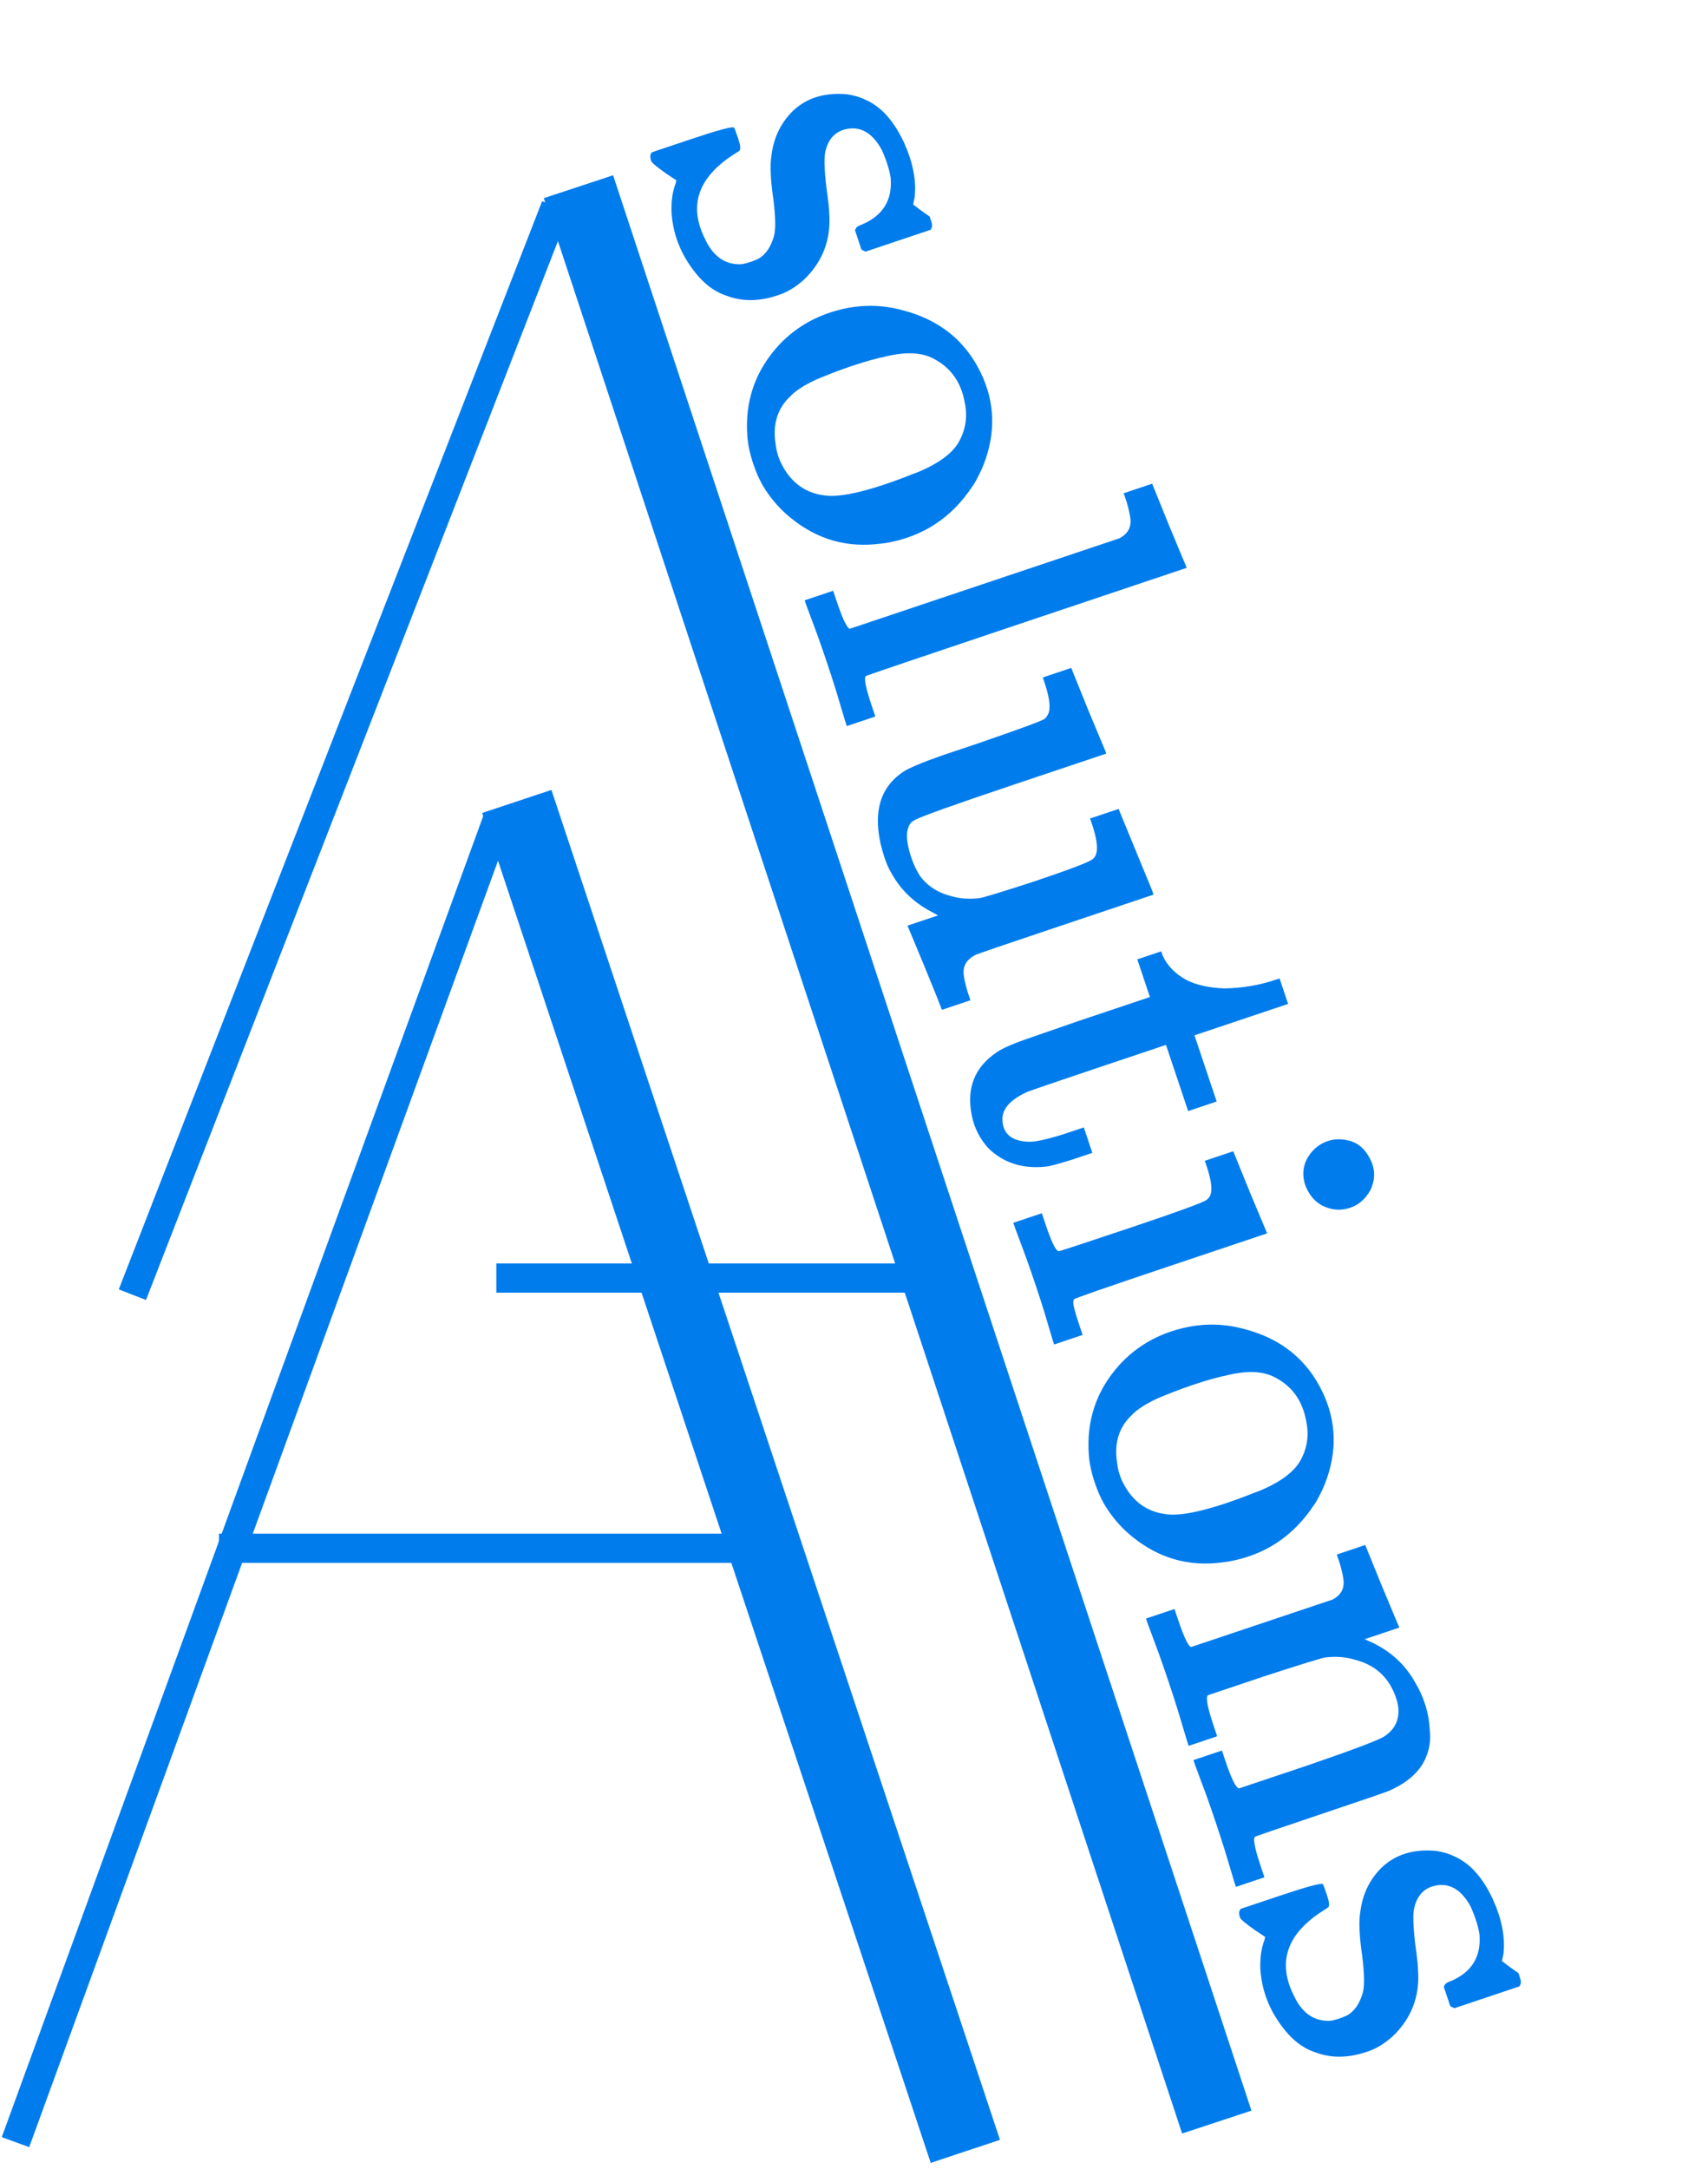
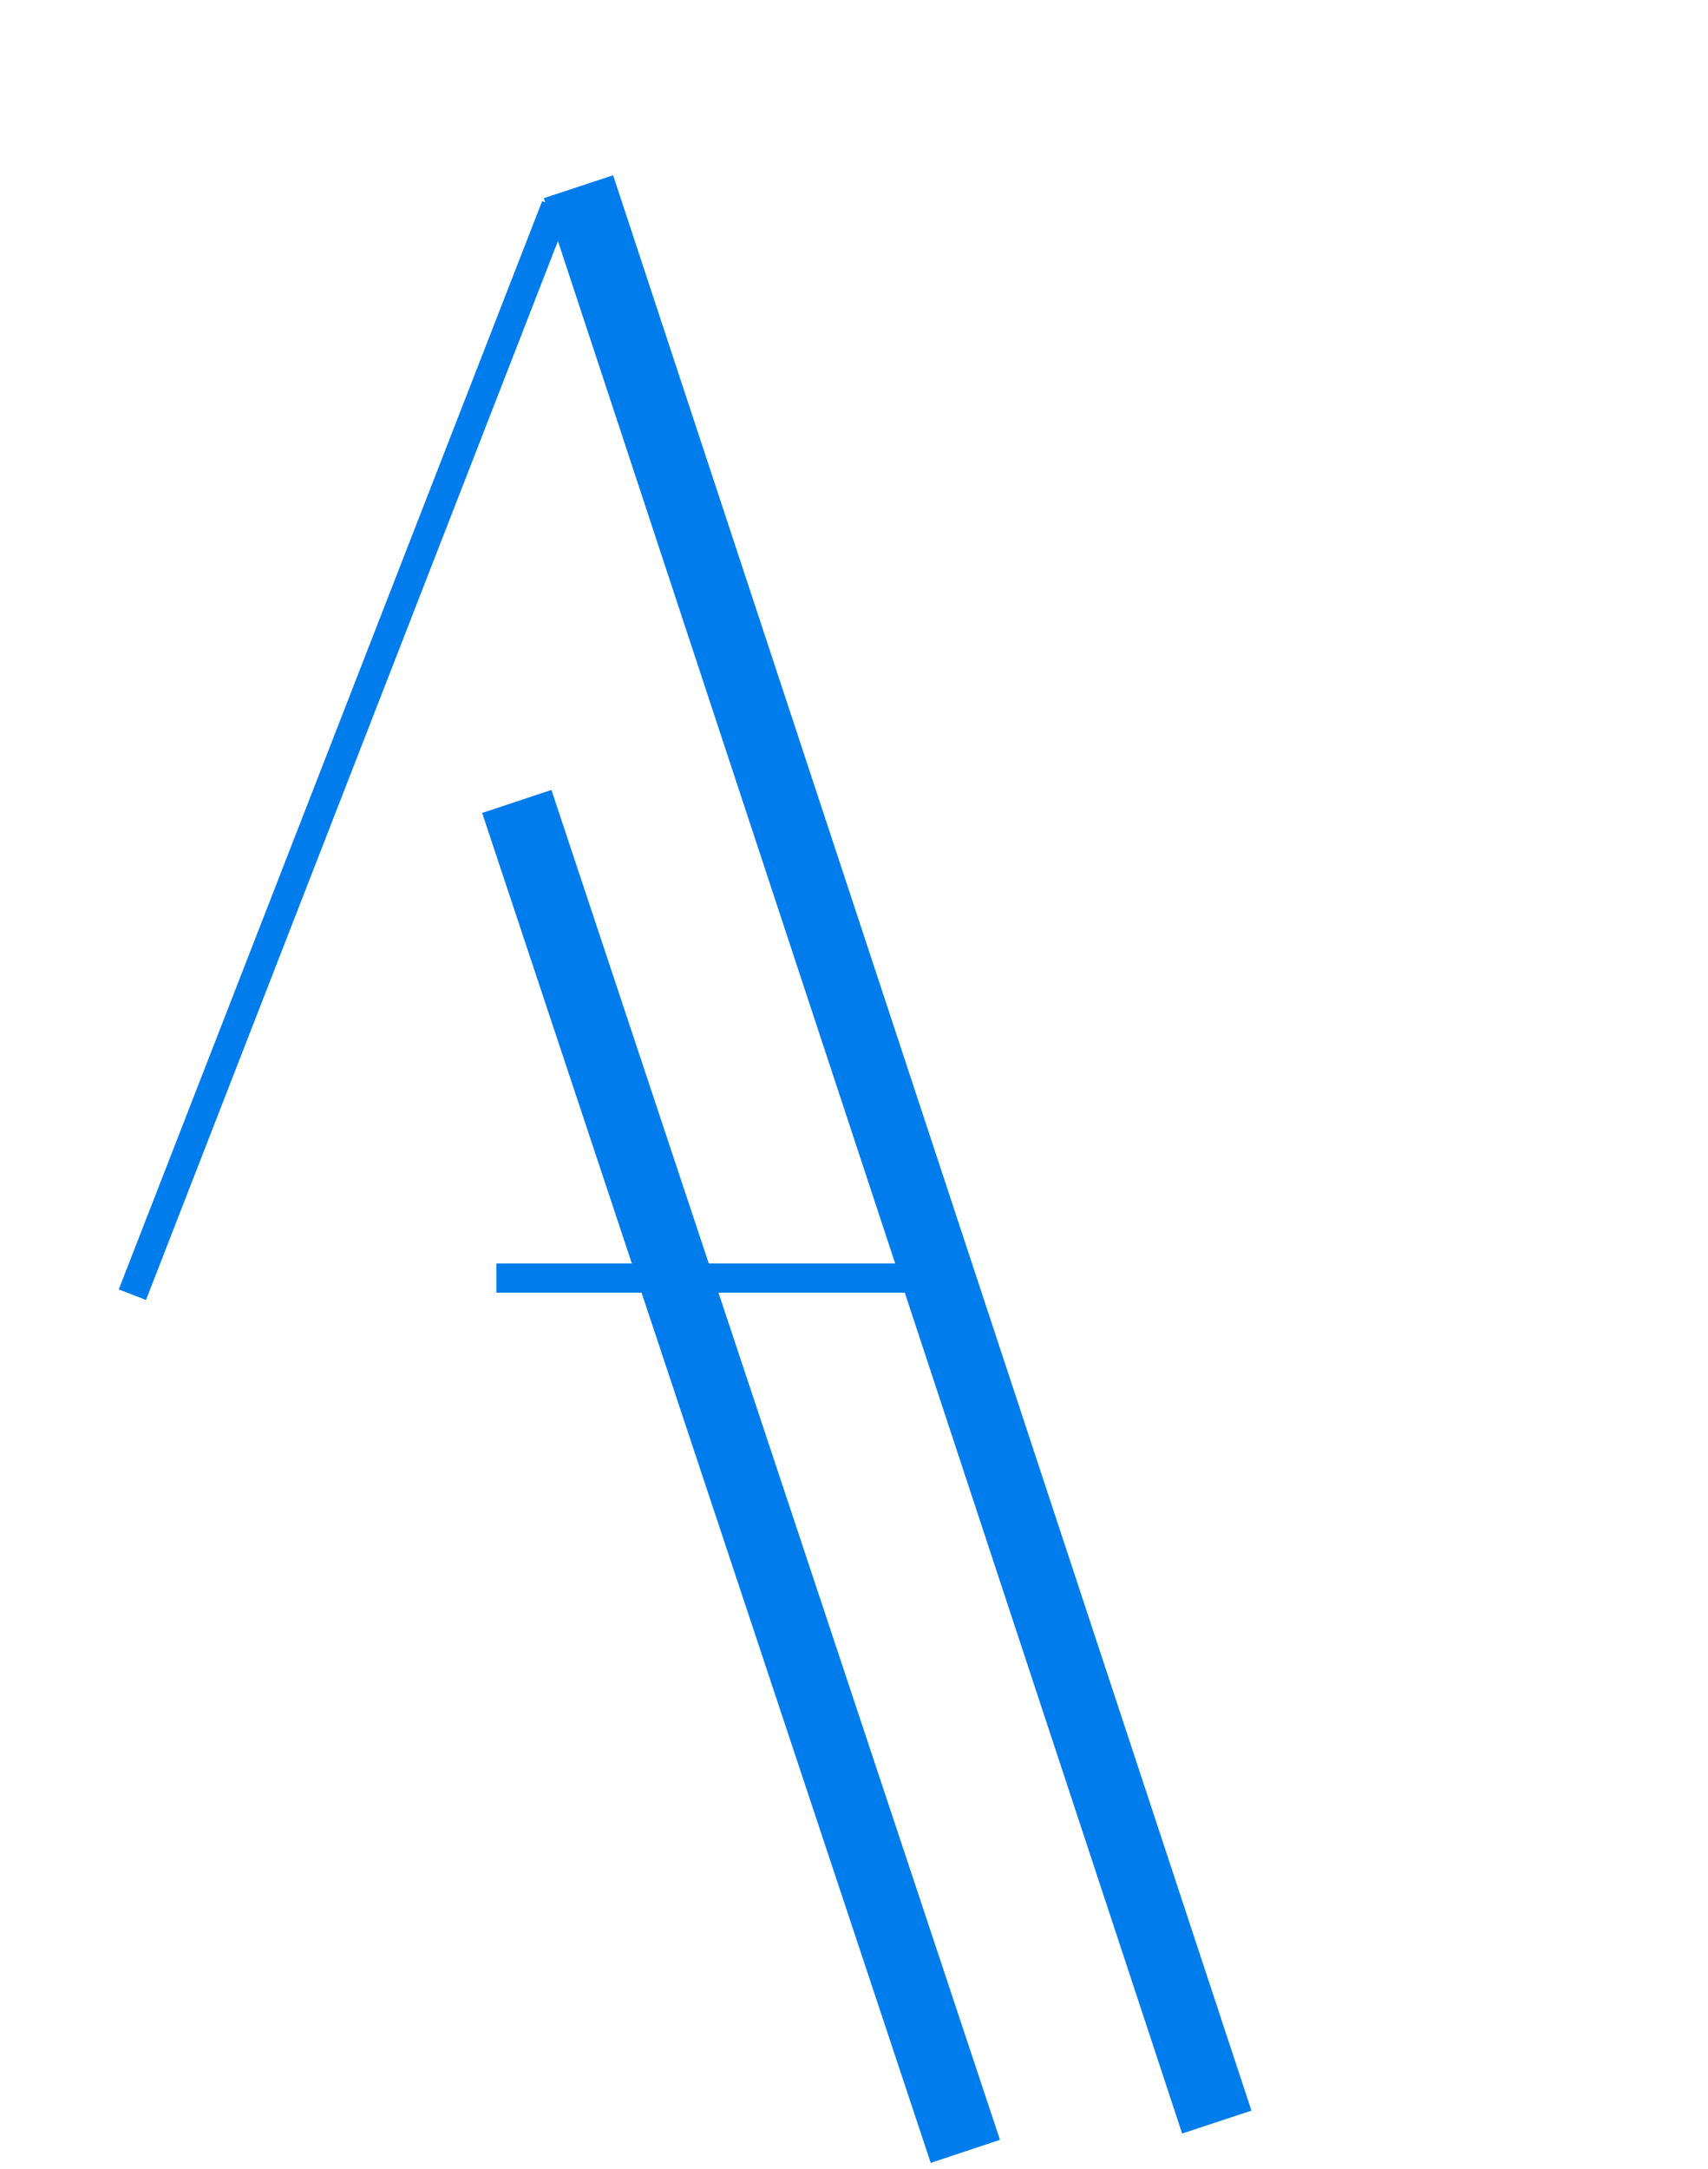
<svg xmlns="http://www.w3.org/2000/svg" width="234" height="297" viewBox="0 0 234 297" fill="none">
-   <line x1="2.121" y1="293.315" x2="68.121" y2="112.315" stroke="#007CED" stroke-width="4" />
  <line x1="132.255" y1="294.577" x2="70.802" y2="109.739" stroke="#007CED" stroke-width="10" />
-   <line x1="30" y1="212" x2="106" y2="212" stroke="#007CED" stroke-width="4" />
  <line x1="18.136" y1="177.275" x2="76.136" y2="28.274" stroke="#007CED" stroke-width="4" />
  <line x1="166.702" y1="290.567" x2="79.249" y2="25.567" stroke="#007CED" stroke-width="10" />
  <line x1="68" y1="175" x2="128" y2="175" stroke="#007CED" stroke-width="4" />
-   <path d="M124.088 20.122C124.166 20.199 124.376 20.749 124.719 21.771C125.296 23.646 125.493 25.39 125.31 27.002L125.103 28.002L126.243 28.86L127.361 29.649L127.571 30.276C127.712 30.695 127.736 30.997 127.643 31.183L127.504 31.462L123.042 32.959L118.581 34.455L118.301 34.316L118.022 34.177L117.578 32.853L117.134 31.528L117.273 31.249C117.365 31.063 117.644 30.892 118.109 30.736C120.959 29.521 122.265 27.403 122.027 24.381C121.87 23.296 121.464 22.01 120.81 20.523C120.717 20.399 120.655 20.291 120.624 20.198C119.333 18.046 117.712 17.219 115.759 17.719C114.334 18.094 113.437 19.118 113.068 20.793C112.883 21.631 112.933 23.243 113.216 25.629C113.499 27.706 113.625 28.853 113.595 29.07C113.864 32.34 112.97 35.148 110.913 37.492C110.758 37.648 110.627 37.795 110.519 37.935C109.389 39.037 108.228 39.815 107.035 40.266C104.324 41.279 101.844 41.361 99.595 40.513C97.858 39.958 96.329 38.79 95.008 37.01C93.159 34.58 92.154 31.892 91.993 28.947C91.96 27.459 92.151 26.18 92.567 25.11L92.66 24.691L91.263 23.763C89.975 22.851 89.291 22.279 89.214 22.047C89.073 21.628 89.049 21.326 89.142 21.14L89.281 20.86L94.579 19.084C98.344 17.821 100.335 17.282 100.552 17.468C100.63 17.546 100.817 18.026 101.113 18.909C101.44 19.885 101.503 20.458 101.302 20.629C101.225 20.707 100.992 20.862 100.605 21.095C95.62 24.267 94.286 28.152 96.604 32.752C97.694 35.075 99.292 36.219 101.401 36.184C101.711 36.184 102.191 36.075 102.842 35.856C103.492 35.638 103.941 35.436 104.189 35.249C105.025 34.659 105.636 33.704 106.021 32.386C106.283 31.471 106.264 29.797 105.965 27.363C105.557 24.605 105.468 22.567 105.698 21.249C105.851 20.008 106.189 18.86 106.714 17.805C107.178 16.875 107.796 16.021 108.57 15.244C109.39 14.452 110.327 13.854 111.38 13.449C112.759 12.935 114.301 12.754 116.006 12.905C116.983 13.043 117.844 13.297 118.589 13.668C120.652 14.579 122.361 16.436 123.714 19.239C123.839 19.456 123.963 19.75 124.088 20.122ZM134.413 51.136C136.327 55.148 136.435 59.325 134.738 63.669C134.568 64.087 134.391 64.483 134.205 64.855C133.742 65.786 133.418 66.361 133.232 66.578C130.388 70.892 126.447 73.481 121.411 74.343C121.163 74.374 120.915 74.406 120.667 74.437C116.064 75.05 111.947 73.872 108.314 70.902C106.963 69.804 105.806 68.512 104.842 67.026C104.205 66.05 103.66 64.889 103.208 63.541C102.74 62.147 102.467 60.868 102.387 59.706C102.037 54.963 103.448 50.845 106.619 47.351C108.553 45.255 110.891 43.747 113.633 42.827C117.026 41.689 120.374 41.575 123.677 42.483C128.718 43.791 132.296 46.676 134.413 51.136ZM132.164 55.07C131.663 52.343 130.28 50.377 128.015 49.172C126.292 48.198 123.913 48.117 120.876 48.929C120.674 48.945 120.457 48.992 120.225 49.07C117.792 49.679 115.012 50.637 111.883 51.945C110.226 52.708 109.033 53.47 108.306 54.231C106.496 55.924 105.818 58.142 106.272 60.885C106.383 61.83 106.663 62.744 107.115 63.627C108.406 66.089 110.323 67.488 112.866 67.825C113.904 67.993 115.315 67.882 117.097 67.491C119.313 67.007 121.993 66.134 125.137 64.872C125.277 64.825 125.393 64.787 125.486 64.755C128.63 63.494 130.635 61.994 131.5 60.257C131.531 60.194 131.577 60.101 131.639 59.977C132.364 58.441 132.54 56.806 132.164 55.07ZM160.145 71.899C161.764 75.803 162.542 77.661 162.48 77.475L162.574 77.754L140.614 85.119C125.974 90.029 118.639 92.515 118.608 92.578C118.345 92.873 118.619 94.228 119.43 96.645L119.921 98.109L117.969 98.764L116.017 99.418L115.806 98.791L114.496 94.422C113.716 91.943 112.89 89.48 112.018 87.032L110.452 82.827L110.241 82.199L112.193 81.545L114.145 80.89L114.636 82.354C115.447 84.771 116.046 86.017 116.434 86.094L153.382 73.702C154.435 73.142 154.937 72.327 154.888 71.258C154.856 70.7 154.684 69.879 154.372 68.794L153.951 67.539L155.903 66.885L157.855 66.23L157.902 66.369L160.145 71.899ZM149.108 97.263L151.467 102.909L151.56 103.188L139.5 107.233C130.623 110.21 125.891 111.901 125.302 112.305C124.853 112.507 124.559 112.865 124.421 113.376C124.112 114.152 124.223 115.407 124.753 117.143C125.205 118.49 125.703 119.513 126.247 120.209C127.226 121.432 128.591 122.266 130.344 122.713C131.492 123.052 132.763 123.142 134.158 122.985C134.607 122.937 137.071 122.189 141.548 120.739C146.66 119.024 149.386 117.981 149.727 117.608C149.773 117.592 149.851 117.515 149.959 117.375C150.454 116.692 150.389 115.343 149.765 113.329L149.344 112.075L151.296 111.42L153.248 110.765L157.85 121.941L158.037 122.499L145.976 126.544C137.843 129.271 133.715 130.682 133.591 130.775C132.491 131.351 131.966 132.173 132.014 133.243C132.046 133.801 132.218 134.622 132.53 135.707L132.951 136.961L130.999 137.616L129.047 138.271C128.938 137.945 128.16 136.009 126.711 132.462C125.139 128.698 124.345 126.793 124.329 126.746L126.421 126.045L128.512 125.344L127.464 124.764C125.075 123.498 123.25 121.68 121.99 119.31C121.524 118.536 121.064 117.242 120.611 115.43C120.595 115.228 120.564 115.058 120.517 114.918C119.734 110.734 120.798 107.663 123.709 105.705C124.421 105.207 126.21 104.452 129.076 103.439L133.886 101.826C139.819 99.784 142.902 98.647 143.134 98.414C143.181 98.398 143.273 98.29 143.413 98.088C144 97.374 143.904 95.855 143.125 93.531L142.868 92.764L144.82 92.109L146.772 91.455L146.819 91.594L149.108 97.263ZM174.815 134.14L175.303 133.976L175.888 135.719L176.472 137.462L170.059 139.613L163.645 141.764L165.165 146.295L166.685 150.827L164.733 151.481L162.781 152.136L161.261 147.605L159.741 143.073L150.469 146.183C144.149 148.303 140.857 149.433 140.594 149.573C138.27 150.662 137.188 151.982 137.346 153.532C137.488 155.345 138.707 156.281 141.001 156.339C141.885 156.352 143.45 156.008 145.696 155.307L148.485 154.371L149.069 156.114L149.654 157.857L146.865 158.792C144.944 159.385 143.782 159.697 143.379 159.729C140.14 160.091 137.48 159.252 135.399 157.209C134.25 155.94 133.503 154.484 133.159 152.842C132.361 149.077 133.48 146.168 136.514 144.116C137.304 143.541 138.884 142.856 141.254 142.061C140.696 142.248 142.896 141.485 147.853 139.77L157.543 136.52L156.678 133.941L155.813 131.362L157.417 130.824L159.09 130.263L159.277 130.82C159.899 132.214 161.002 133.344 162.585 134.209C163.95 134.889 165.679 135.265 167.772 135.339C170.19 135.303 172.538 134.904 174.815 134.14ZM187.502 158.322C188.419 159.824 188.499 161.374 187.743 162.972C187.063 164.183 186.142 164.983 184.98 165.372C184.236 165.622 183.485 165.693 182.725 165.586C180.864 165.279 179.568 164.189 178.836 162.314C178.244 160.548 178.589 158.959 179.873 157.546C180.446 156.94 181.127 156.505 181.917 156.24C182.614 156.006 183.343 155.943 184.102 156.05C185.606 156.218 186.739 156.975 187.502 158.322ZM171.234 163.235C172.822 167.046 173.585 168.858 173.523 168.672L173.593 168.881L160.417 173.3C151.634 176.246 147.211 177.781 147.149 177.905C147.056 178.092 147.026 178.231 147.057 178.324C147.011 178.65 147.284 179.696 147.876 181.462L148.321 182.786L146.369 183.441L144.417 184.096L144.23 183.538L143.036 179.517C142.303 177.178 141.501 174.785 140.628 172.337C139.584 169.533 139.055 168.108 139.039 168.062L138.829 167.434L140.781 166.779L142.733 166.125L143.224 167.589C144.034 170.005 144.633 171.252 145.021 171.329C145.083 171.36 148.297 170.308 154.665 168.172C161.357 165.928 164.904 164.634 165.307 164.293C165.678 164.013 165.887 163.633 165.933 163.152C166.04 162.392 165.836 161.246 165.322 159.712L165.064 158.945L167.016 158.29L168.968 157.636L169.015 157.775L171.234 163.235ZM181.198 190.63C183.112 194.641 183.22 198.819 181.523 203.162C181.353 203.581 181.176 203.977 180.991 204.349C180.527 205.28 180.203 205.854 180.017 206.072C177.173 210.386 173.233 212.975 168.196 213.836C167.948 213.868 167.7 213.899 167.452 213.931C162.85 214.544 158.732 213.366 155.099 210.396C153.748 209.298 152.591 208.006 151.627 206.519C150.99 205.544 150.445 204.382 149.993 203.035C149.526 201.64 149.252 200.362 149.172 199.2C148.822 194.457 150.233 190.339 153.405 186.845C155.338 184.749 157.676 183.241 160.418 182.321C163.811 181.183 167.159 181.068 170.463 181.977C175.503 183.285 179.081 186.17 181.198 190.63ZM178.95 194.564C178.448 191.837 177.065 189.87 174.8 188.665C173.077 187.692 170.698 187.611 167.661 188.423C167.459 188.439 167.243 188.486 167.01 188.564C164.578 189.173 161.797 190.131 158.668 191.439C157.011 192.202 155.819 192.964 155.091 193.724C153.281 195.417 152.603 197.635 153.058 200.378C153.168 201.324 153.449 202.238 153.9 203.12C155.191 205.583 157.108 206.982 159.651 207.318C160.69 207.487 162.1 207.376 163.882 206.985C166.098 206.5 168.778 205.627 171.922 204.366C172.062 204.319 172.178 204.28 172.271 204.249C175.415 202.988 177.42 201.488 178.285 199.75C178.316 199.688 178.362 199.595 178.424 199.471C179.15 197.935 179.325 196.299 178.95 194.564ZM189.315 217.146C190.903 220.956 191.666 222.768 191.604 222.582L191.698 222.861L189.327 223.656L186.957 224.451L188.051 224.937C190.642 226.188 192.606 228.037 193.944 230.484C195.141 232.512 195.789 234.673 195.886 236.967C196.028 238.161 195.875 239.324 195.427 240.456C194.687 242.411 193.016 243.979 190.414 245.162C190.104 245.318 186.905 246.417 180.817 248.459C174.914 250.438 171.948 251.459 171.917 251.521C171.654 251.816 171.927 253.172 172.738 255.589L173.229 257.053L171.277 257.707L169.325 258.362L169.138 257.804L167.804 253.366C166.994 250.794 166.152 248.284 165.279 245.837L163.714 241.631L163.503 241.004L165.455 240.349L167.407 239.694L167.898 241.158C168.724 243.621 169.347 244.86 169.765 244.875L179.176 241.719C185.574 239.521 189.083 238.189 189.702 237.723C191.096 236.79 191.721 235.495 191.578 233.836C191.437 232.798 191.063 231.76 190.457 230.723C189.399 228.957 187.769 227.798 185.567 227.244C184.357 226.874 183.032 226.776 181.591 226.949C181.141 226.996 178.376 227.846 173.294 229.499L165.486 232.118C165.161 232.382 165.42 233.769 166.261 236.278L166.752 237.742L164.8 238.397L162.849 239.052L162.661 238.494L161.328 234.055C160.533 231.53 159.691 229.02 158.803 226.526L157.19 222.181L157.003 221.623L158.955 220.969L160.907 220.314L161.398 221.778C162.209 224.195 162.808 225.441 163.195 225.518L182.576 219.018C183.629 218.458 184.131 217.644 184.083 216.574C184.05 216.016 183.878 215.195 183.566 214.11L183.146 212.855L185.098 212.201L187.049 211.546L187.096 211.685L189.315 217.146ZM204.758 260.645C204.835 260.722 205.046 261.272 205.389 262.294C205.966 264.169 206.163 265.913 205.98 267.525L205.772 268.525L206.913 269.383L208.031 270.172L208.241 270.799C208.381 271.218 208.405 271.52 208.312 271.706L208.173 271.985L203.712 273.482L199.25 274.978L198.971 274.839L198.692 274.7L198.247 273.376L197.803 272.051L197.942 271.772C198.035 271.586 198.314 271.415 198.778 271.259C201.628 270.044 202.934 267.926 202.696 264.904C202.539 263.819 202.134 262.533 201.48 261.046C201.387 260.922 201.324 260.814 201.293 260.721C200.003 258.569 198.381 257.742 196.429 258.242C195.004 258.617 194.106 259.641 193.737 261.316C193.553 262.154 193.602 263.766 193.886 266.152C194.169 268.229 194.295 269.376 194.264 269.593C194.534 272.863 193.64 275.671 191.583 278.015C191.428 278.17 191.296 278.318 191.188 278.458C190.059 279.56 188.897 280.338 187.705 280.789C184.994 281.802 182.514 281.884 180.265 281.036C178.527 280.481 176.998 279.313 175.677 277.533C173.828 275.103 172.823 272.415 172.663 269.47C172.629 267.982 172.821 266.703 173.237 265.632L173.329 265.214L171.933 264.286C170.644 263.374 169.961 262.802 169.883 262.569C169.743 262.151 169.719 261.849 169.812 261.663L169.951 261.383L175.249 259.606C179.013 258.344 181.004 257.805 181.222 257.991C181.299 258.068 181.486 258.549 181.782 259.432C182.11 260.408 182.173 260.981 181.972 261.152C181.894 261.23 181.662 261.385 181.275 261.618C176.289 264.79 174.956 268.675 177.274 273.275C178.363 275.598 179.962 276.742 182.07 276.707C182.38 276.707 182.861 276.597 183.511 276.379C184.162 276.161 184.611 275.959 184.859 275.772C185.695 275.182 186.305 274.227 186.69 272.909C186.952 271.994 186.933 270.32 186.634 267.886C186.226 265.128 186.137 263.09 186.367 261.772C186.52 260.531 186.859 259.383 187.384 258.328C187.847 257.397 188.466 256.544 189.24 255.767C190.06 254.975 190.996 254.377 192.05 253.972C193.428 253.458 194.97 253.276 196.676 253.428C197.653 253.566 198.513 253.82 199.258 254.191C201.322 255.102 203.03 256.959 204.384 259.762C204.508 259.979 204.633 260.273 204.758 260.645Z" fill="#007CED" />
</svg>